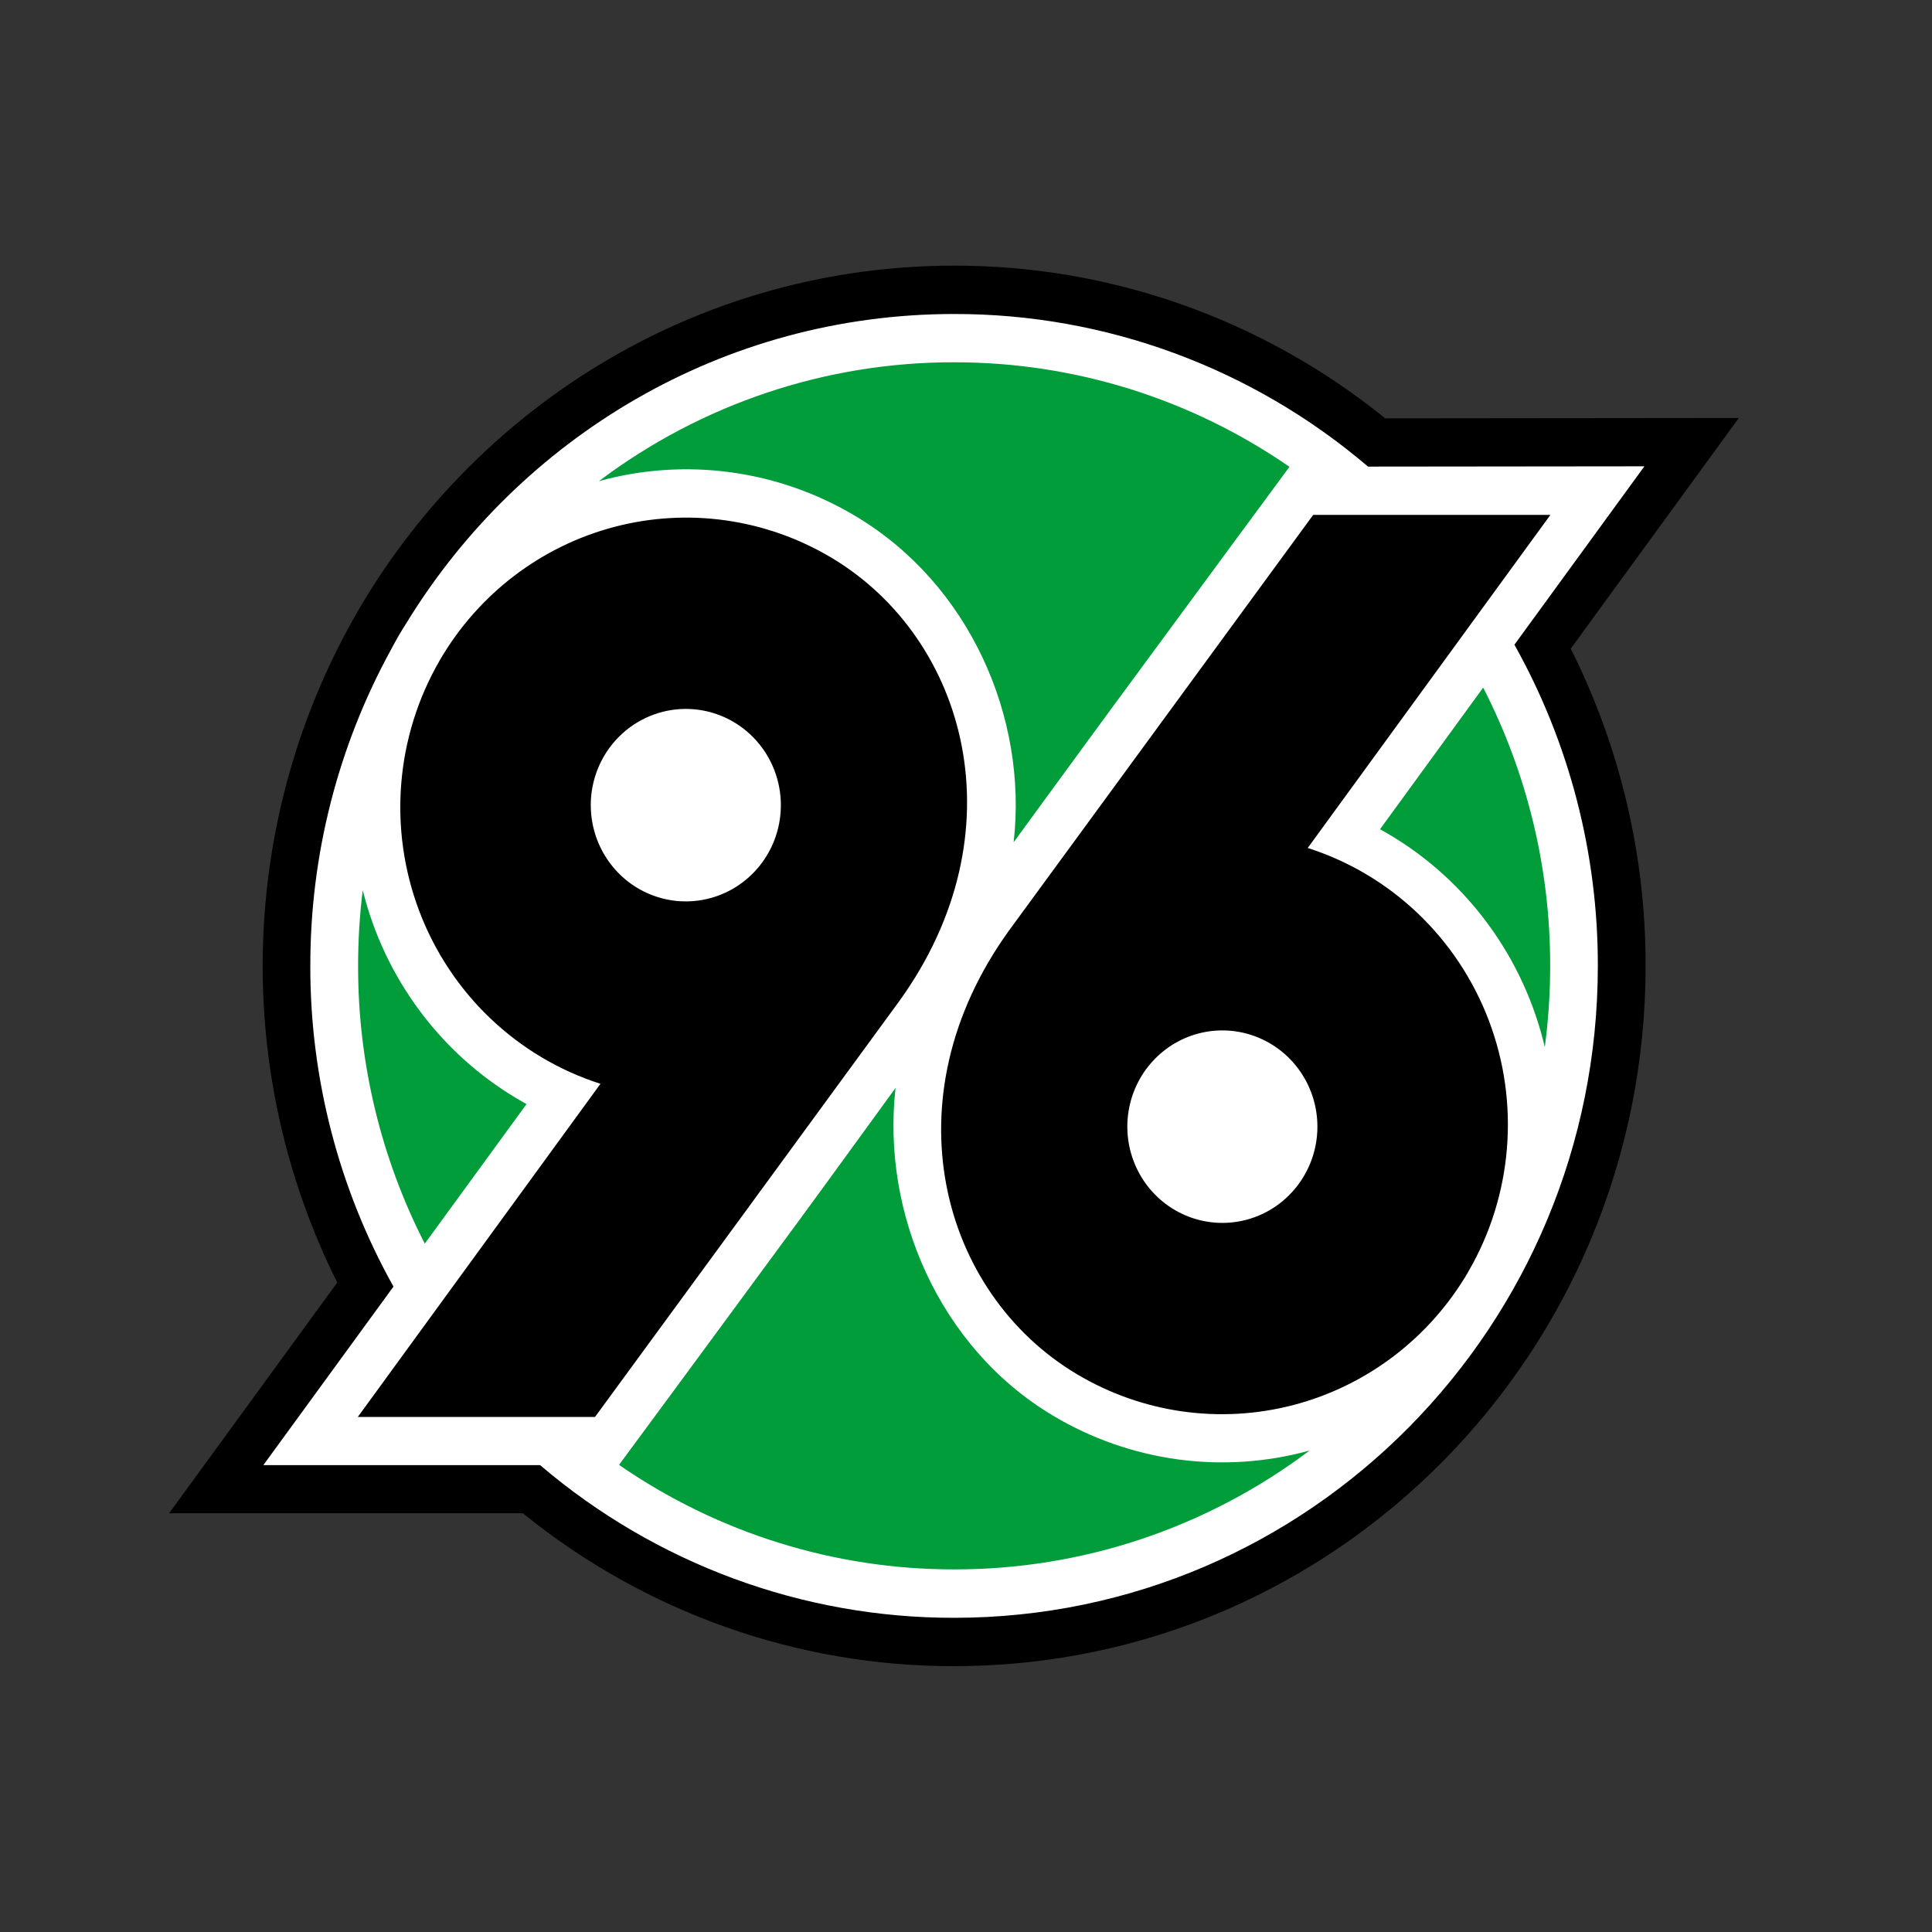
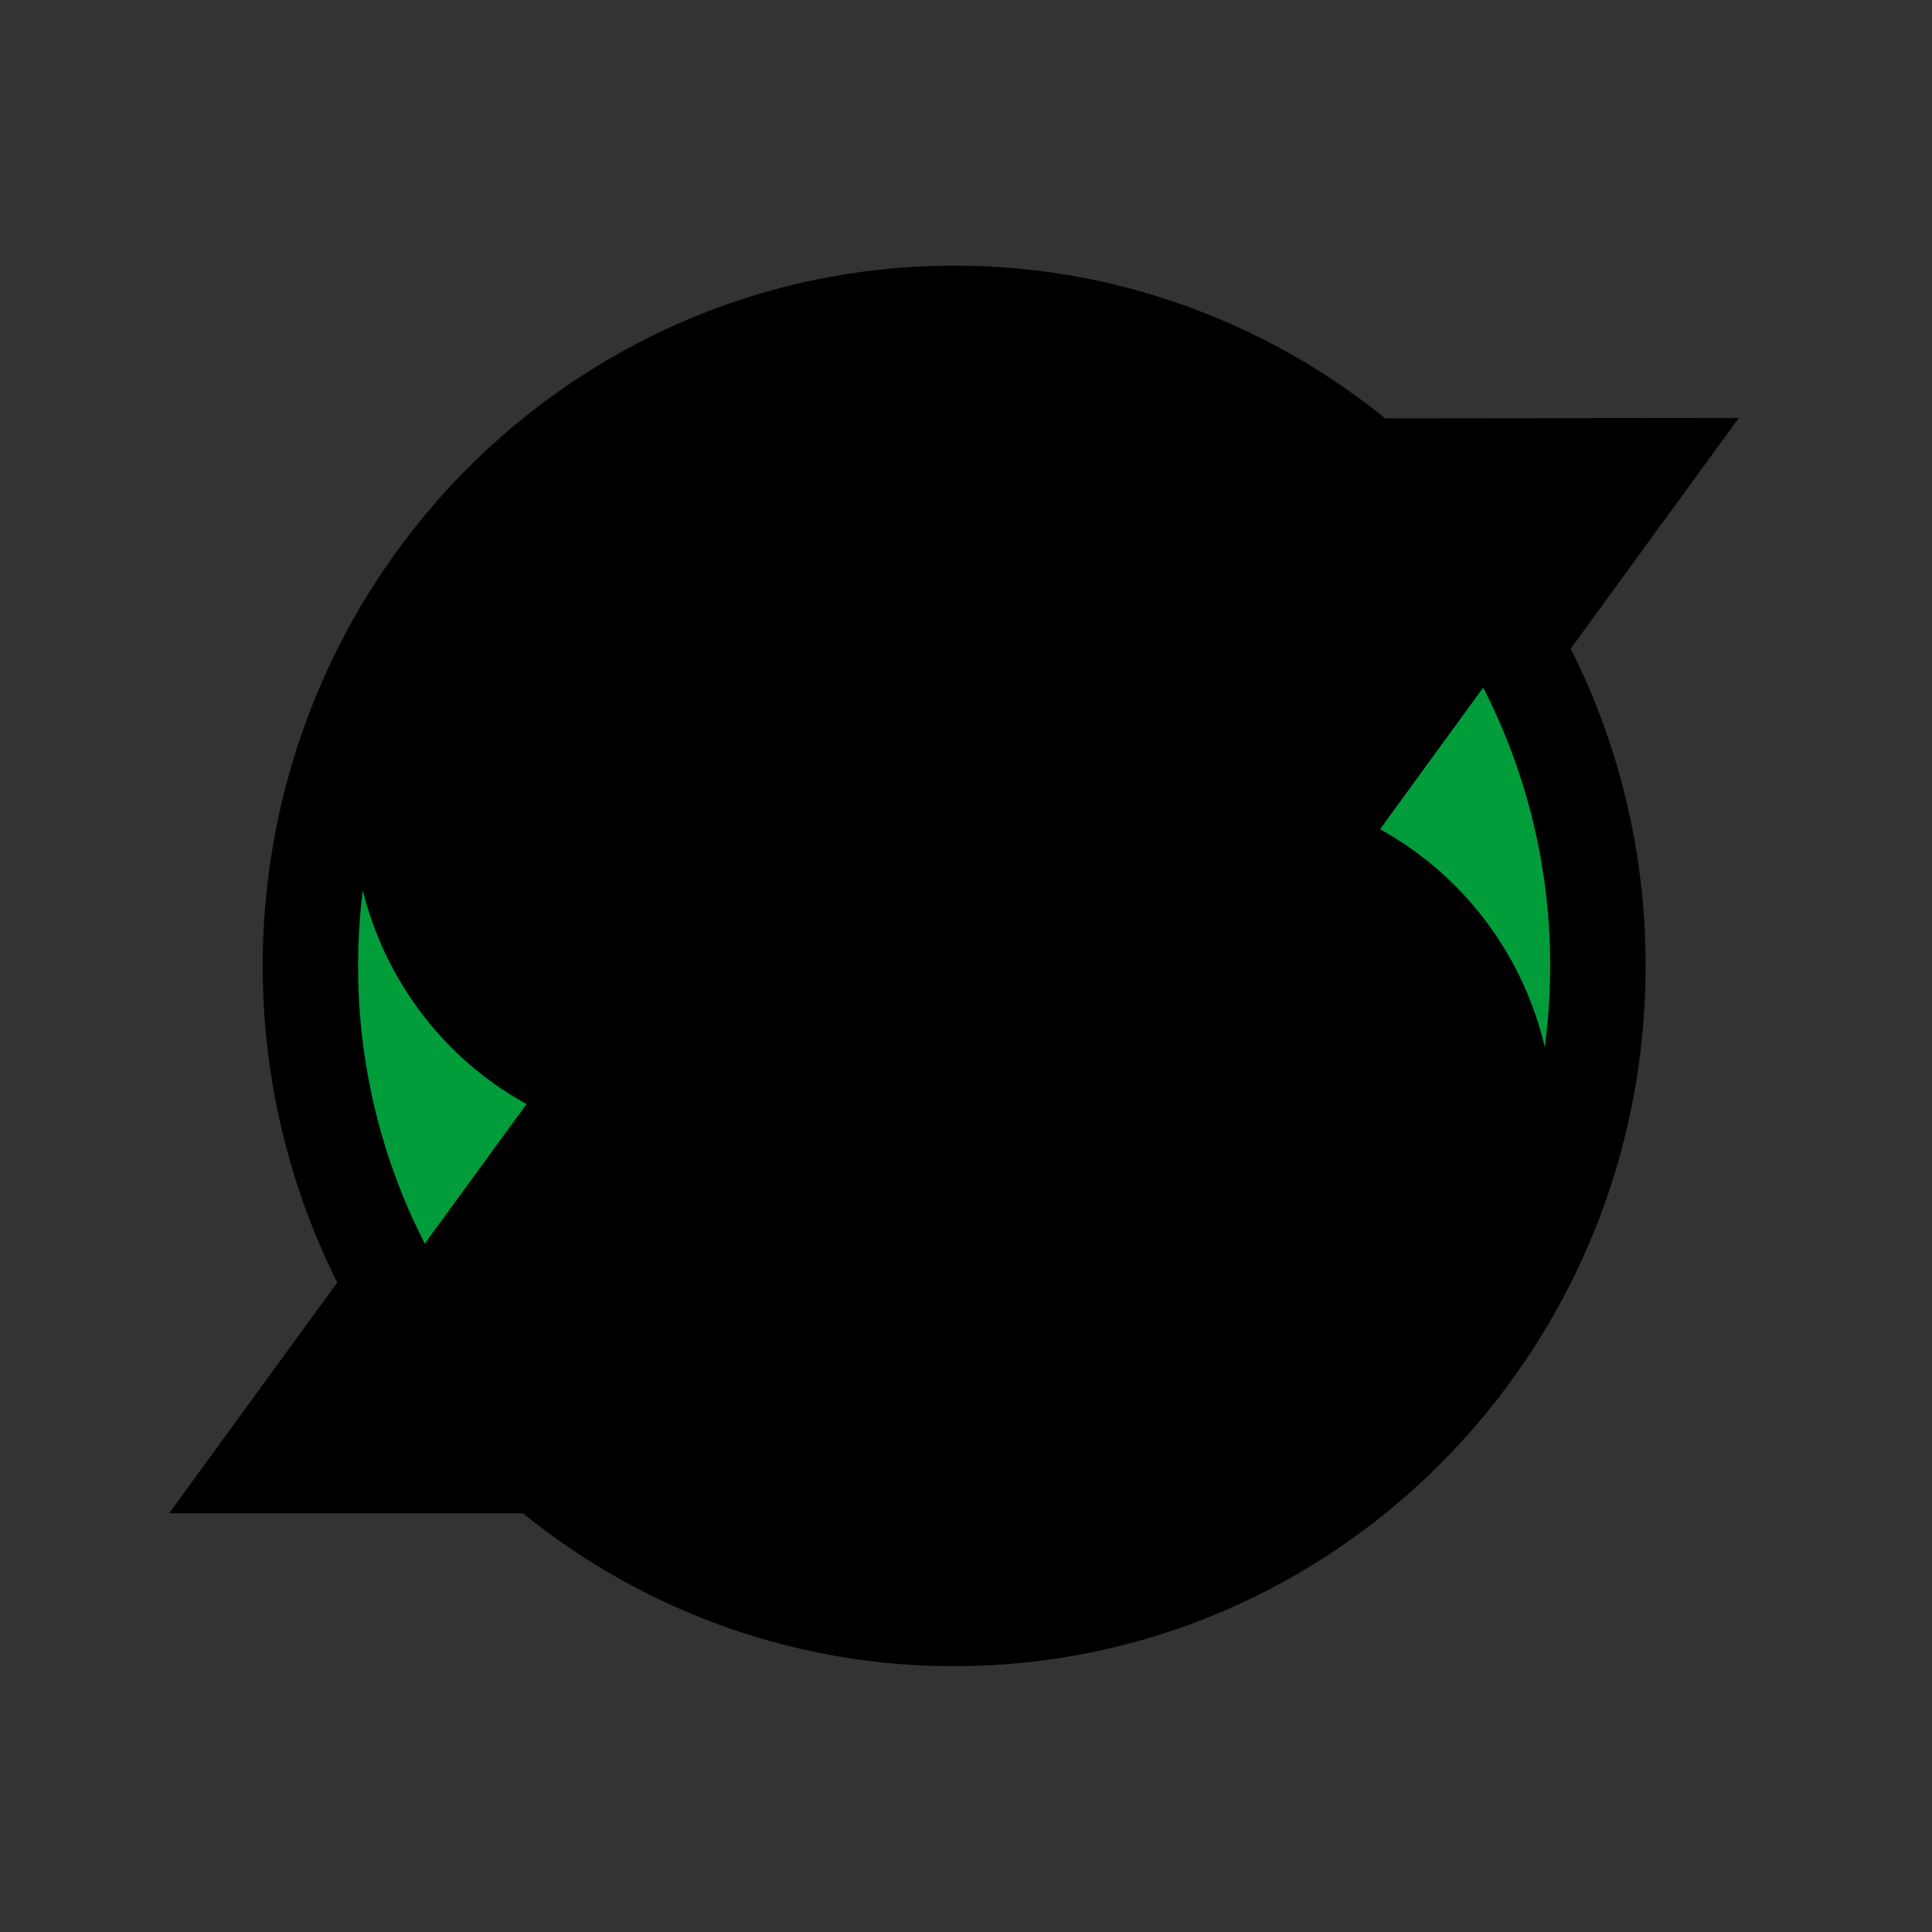
<svg xmlns="http://www.w3.org/2000/svg" version="1.1" viewBox="0 0 80 80">
  <rect x="0" y="0" width="80" height="80" fill="#333333" stroke="none" />
  <title>1 – Fundamentals/Logos/Clubs/Hannover H96</title>
  <g fill="none" fill-rule="evenodd">
-     <rect width="80" height="80" />
    <g transform="translate(7 11)" fill-rule="nonzero">
      <path id="Shape" d="m7.65 14.598c0.1-0.179 0.204-0.357 0.308-0.533-0.05 0.082-0.099 0.165-0.144 0.248-0.055 0.094-0.109 0.19-0.162 0.285h-0.002zm42.709-8.274 14.641-0.015-6.959 9.551c2.044 4.069 3.107 8.571 3.1 13.136 0 16.018-12.819 28.996-28.632 28.996-6.49 0.011-12.789-2.222-17.856-6.329h-14.652l6.964-9.556c-4.349-8.704-4.091-19.038 0.686-27.509 0.053-0.095 0.107-0.191 0.162-0.285 0.048-0.083 0.097-0.166 0.144-0.248 5.011-8.427 14.131-14.065 24.552-14.065 6.487-0.01 12.784 2.221 17.851 6.324z" fill="#000" />
-       <path id="Path" d="m5.85 28.996c-0.007-4.578 1.141-9.082 3.335-13.085 0.103-0.195 0.21-0.39 0.321-0.585 0.107-0.182 0.217-0.361 0.329-0.537 4.702-7.675 13.097-12.787 22.672-12.787 6.271-0.01 12.343 2.229 17.14 6.319l11.444-0.012-5.382 7.387c2.271 4.055 3.461 8.638 3.454 13.299 0 14.909-11.935 26.995-26.656 26.995-6.273 0.009-12.346-2.231-17.144-6.323h-11.458l5.388-7.392c-2.264-4.05-3.451-8.626-3.444-13.279z" fill="#fff" />
      <path id="Shape" d="m47.551 35.654c5.84e-4 -1.612-0.958-3.066-2.429-3.683-1.471-0.617-3.164-0.277-4.289 0.863-1.126 1.14-1.462 2.854-0.853 4.344 0.609 1.489 2.045 2.46 3.636 2.46 1.044 1.939e-4 2.044-0.419 2.782-1.167 0.738-0.747 1.153-1.761 1.153-2.817zm6.254 5.997c-1.594 2.742-4.199 4.729-7.241 5.526s-6.271 0.337-8.978-1.279c-5.633-3.364-7.832-11.394-2.811-18.358 0.508-0.698 12.602-17.22 12.602-17.22h9.822l-10.049 13.793c3.444 1.101 6.205 3.731 7.5 7.144 1.295 3.414 0.984 7.239-0.846 10.392v7.314e-4z" fill="#000" />
      <path id="a" d="m54.415 17.473c1.828 3.558 2.78 7.511 2.774 11.522 1.513e-4 1.125-0.074 2.249-0.222 3.364-0.871-3.694-3.19-6.869-6.423-8.793-0.134-0.079-0.267-0.156-0.4-0.23l4.271-5.864v-7.314e-4zm-43.826 23.023c-1.82-3.553-2.767-7.498-2.761-11.501-3.8419e-4 -1.048 0.064-2.096 0.192-3.136 0.9 3.627 3.199 6.736 6.383 8.63 0.131 0.078 0.265 0.155 0.399 0.23l-4.213 5.778v-0.001z" fill="#009D3A" />
-       <path d="m17.463 22.338c-2.92e-4 1.612 0.958 3.066 2.429 3.683 1.47 0.617 3.163 0.276 4.289-0.863s1.462-2.854 0.853-4.343-2.044-2.46-3.636-2.46c-1.044-1.939e-4 -2.045 0.42-2.783 1.167-0.738 0.747-1.153 1.761-1.153 2.818zm-6.254-5.997c1.594-2.742 4.199-4.73 7.241-5.526 3.042-0.797 6.272-0.336 8.979 1.279 5.633 3.364 7.831 11.394 2.81 18.358-0.506 0.702-12.601 17.221-12.601 17.221h-9.822l10.048-13.795c-3.444-1.101-6.205-3.731-7.5-7.144-1.295-3.414-0.984-7.239 0.846-10.392z" fill="#000" />
-       <path id="b" d="m32.508 4.002c4.954-0.008 9.794 1.501 13.886 4.328-0.13 0.176-4.052 5.491-7.453 10.119-1.278 1.738-2.81 3.844-3.968 5.426 0.589-5.173-1.831-10.69-6.544-13.502-3.204-1.918-7.038-2.441-10.629-1.45 4.25-3.204 9.41-4.93 14.708-4.922z" fill="#009D3A" />
-       <path d="m32.518 53.985c-4.953 0.008-9.793-1.5-13.885-4.328 0.129-0.176 4.05-5.486 7.452-10.119 1.278-1.738 2.841-3.906 3.998-5.489-0.588 5.173 1.801 10.752 6.512 13.565 3.205 1.917 7.04 2.44 10.631 1.45-4.251 3.203-9.41 4.929-14.709 4.921z" fill="#009D3A" />
    </g>
  </g>
</svg>